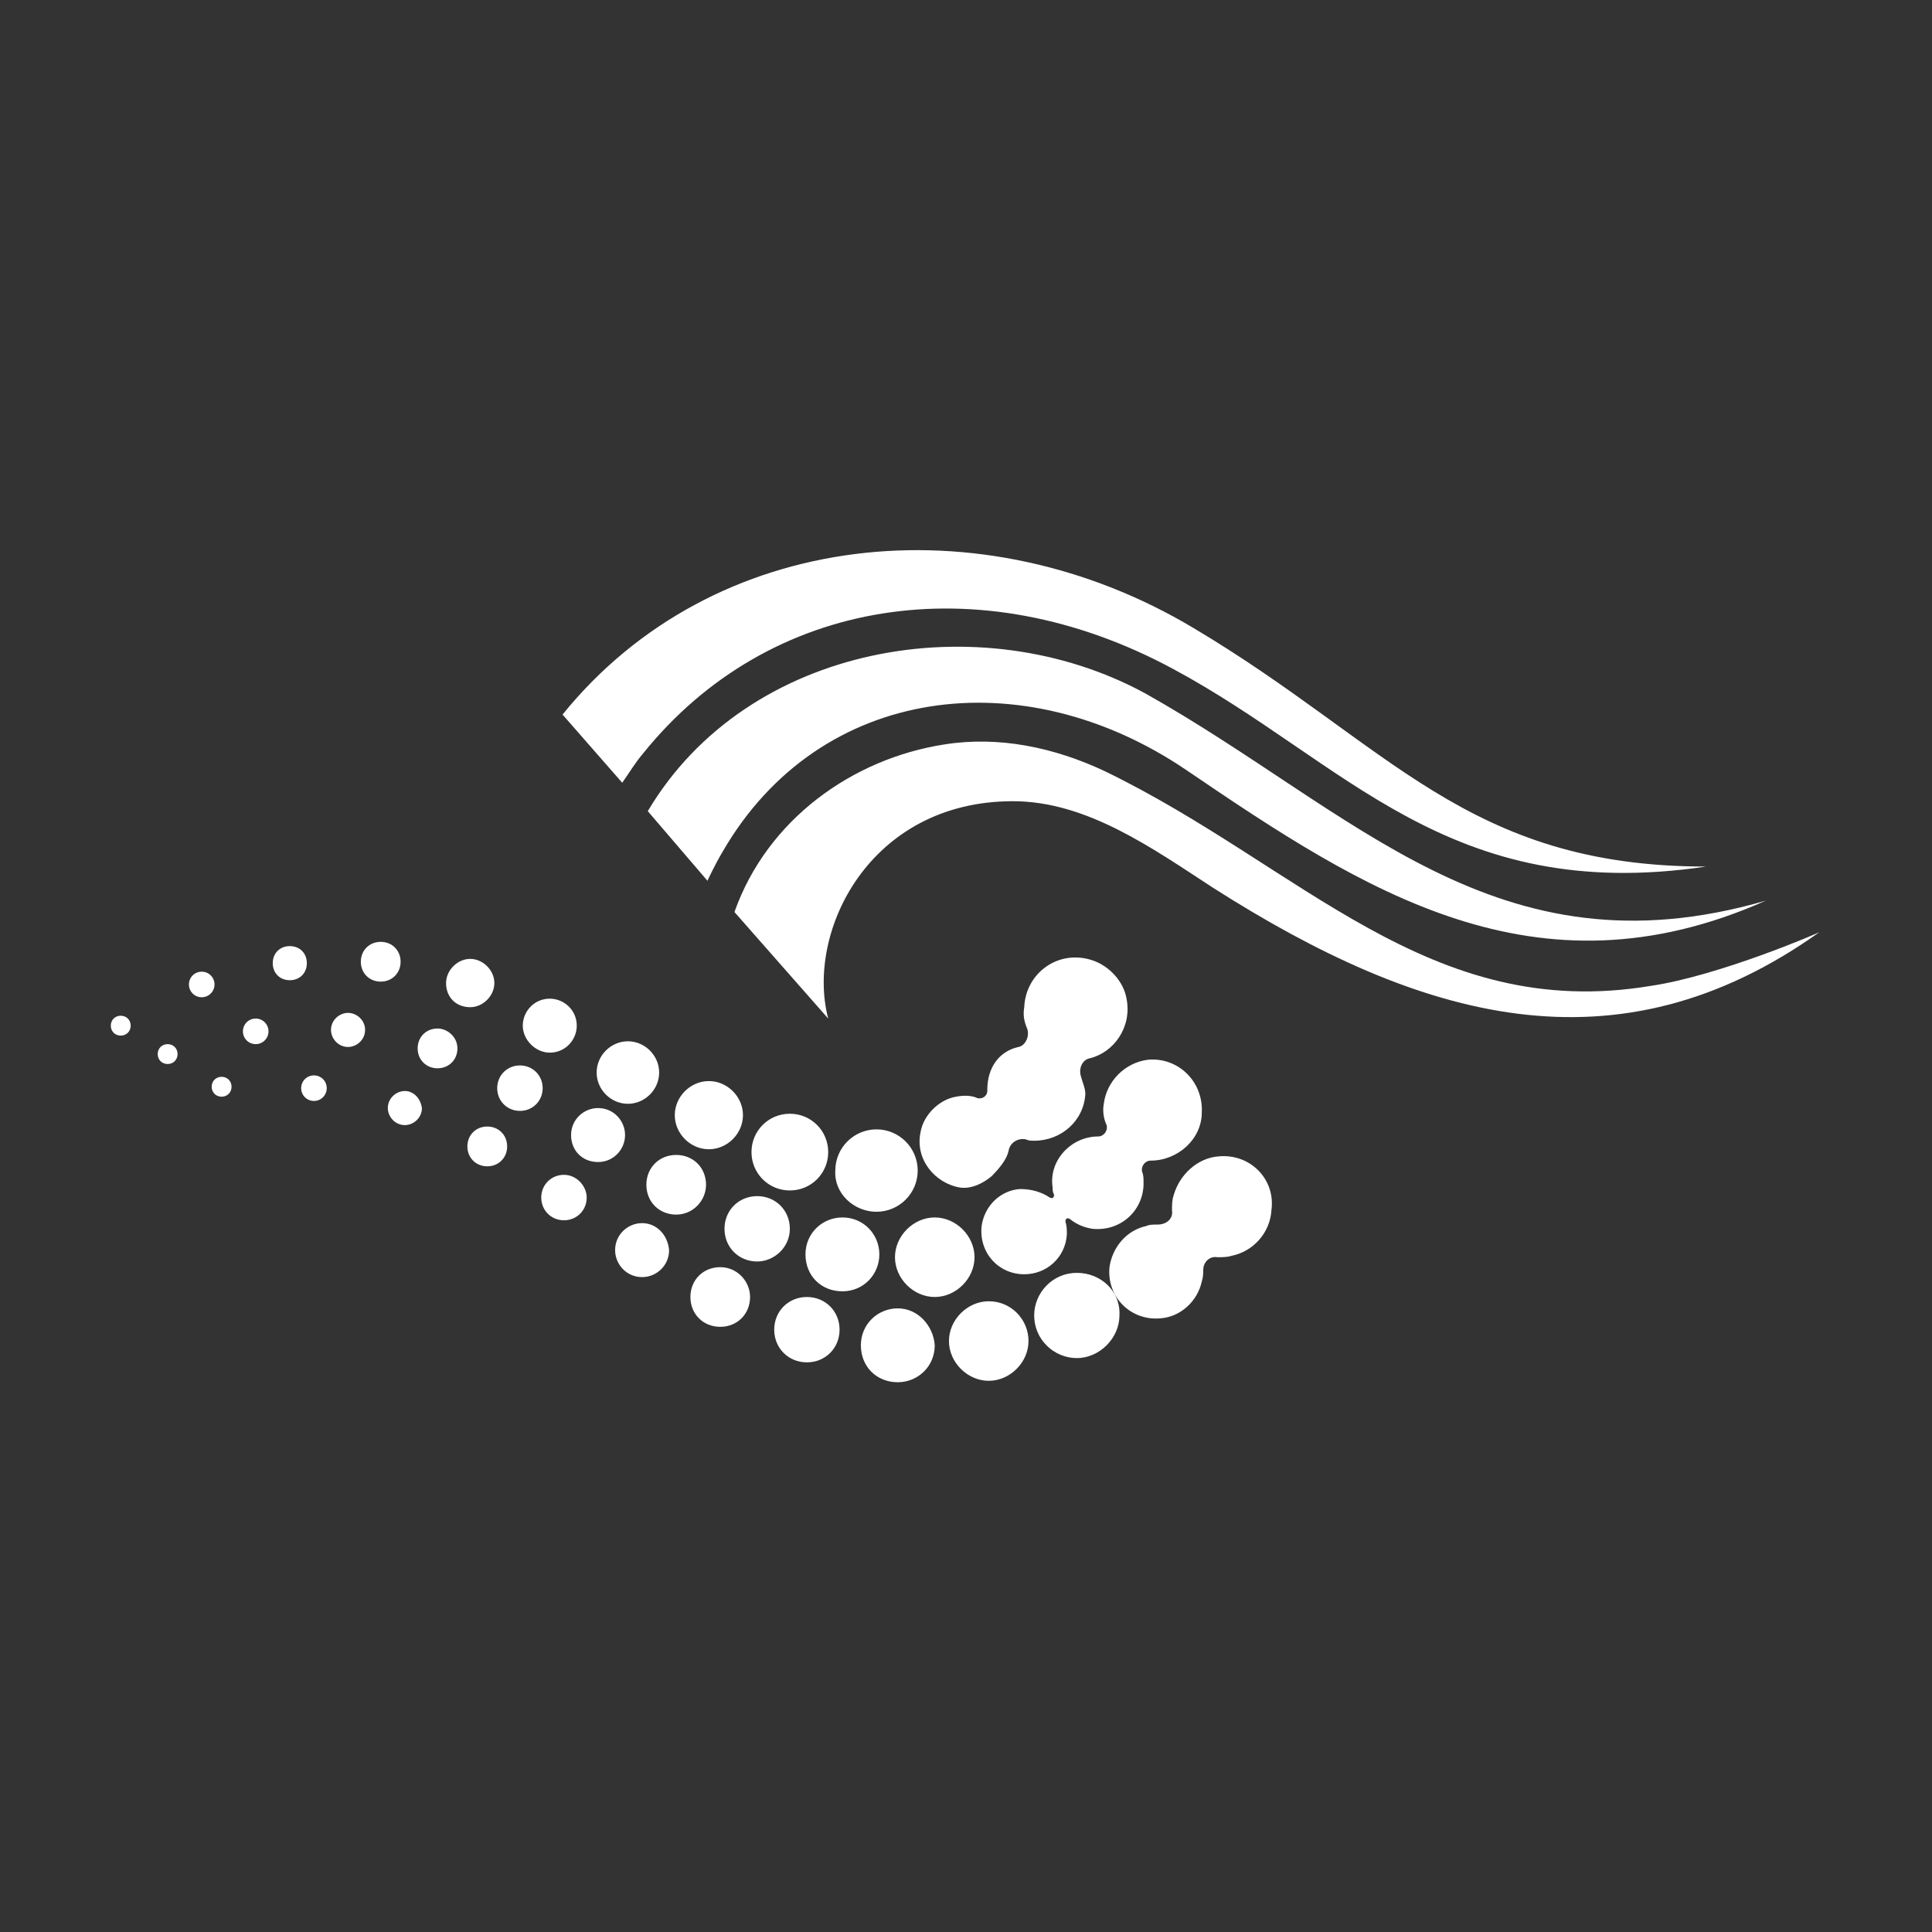
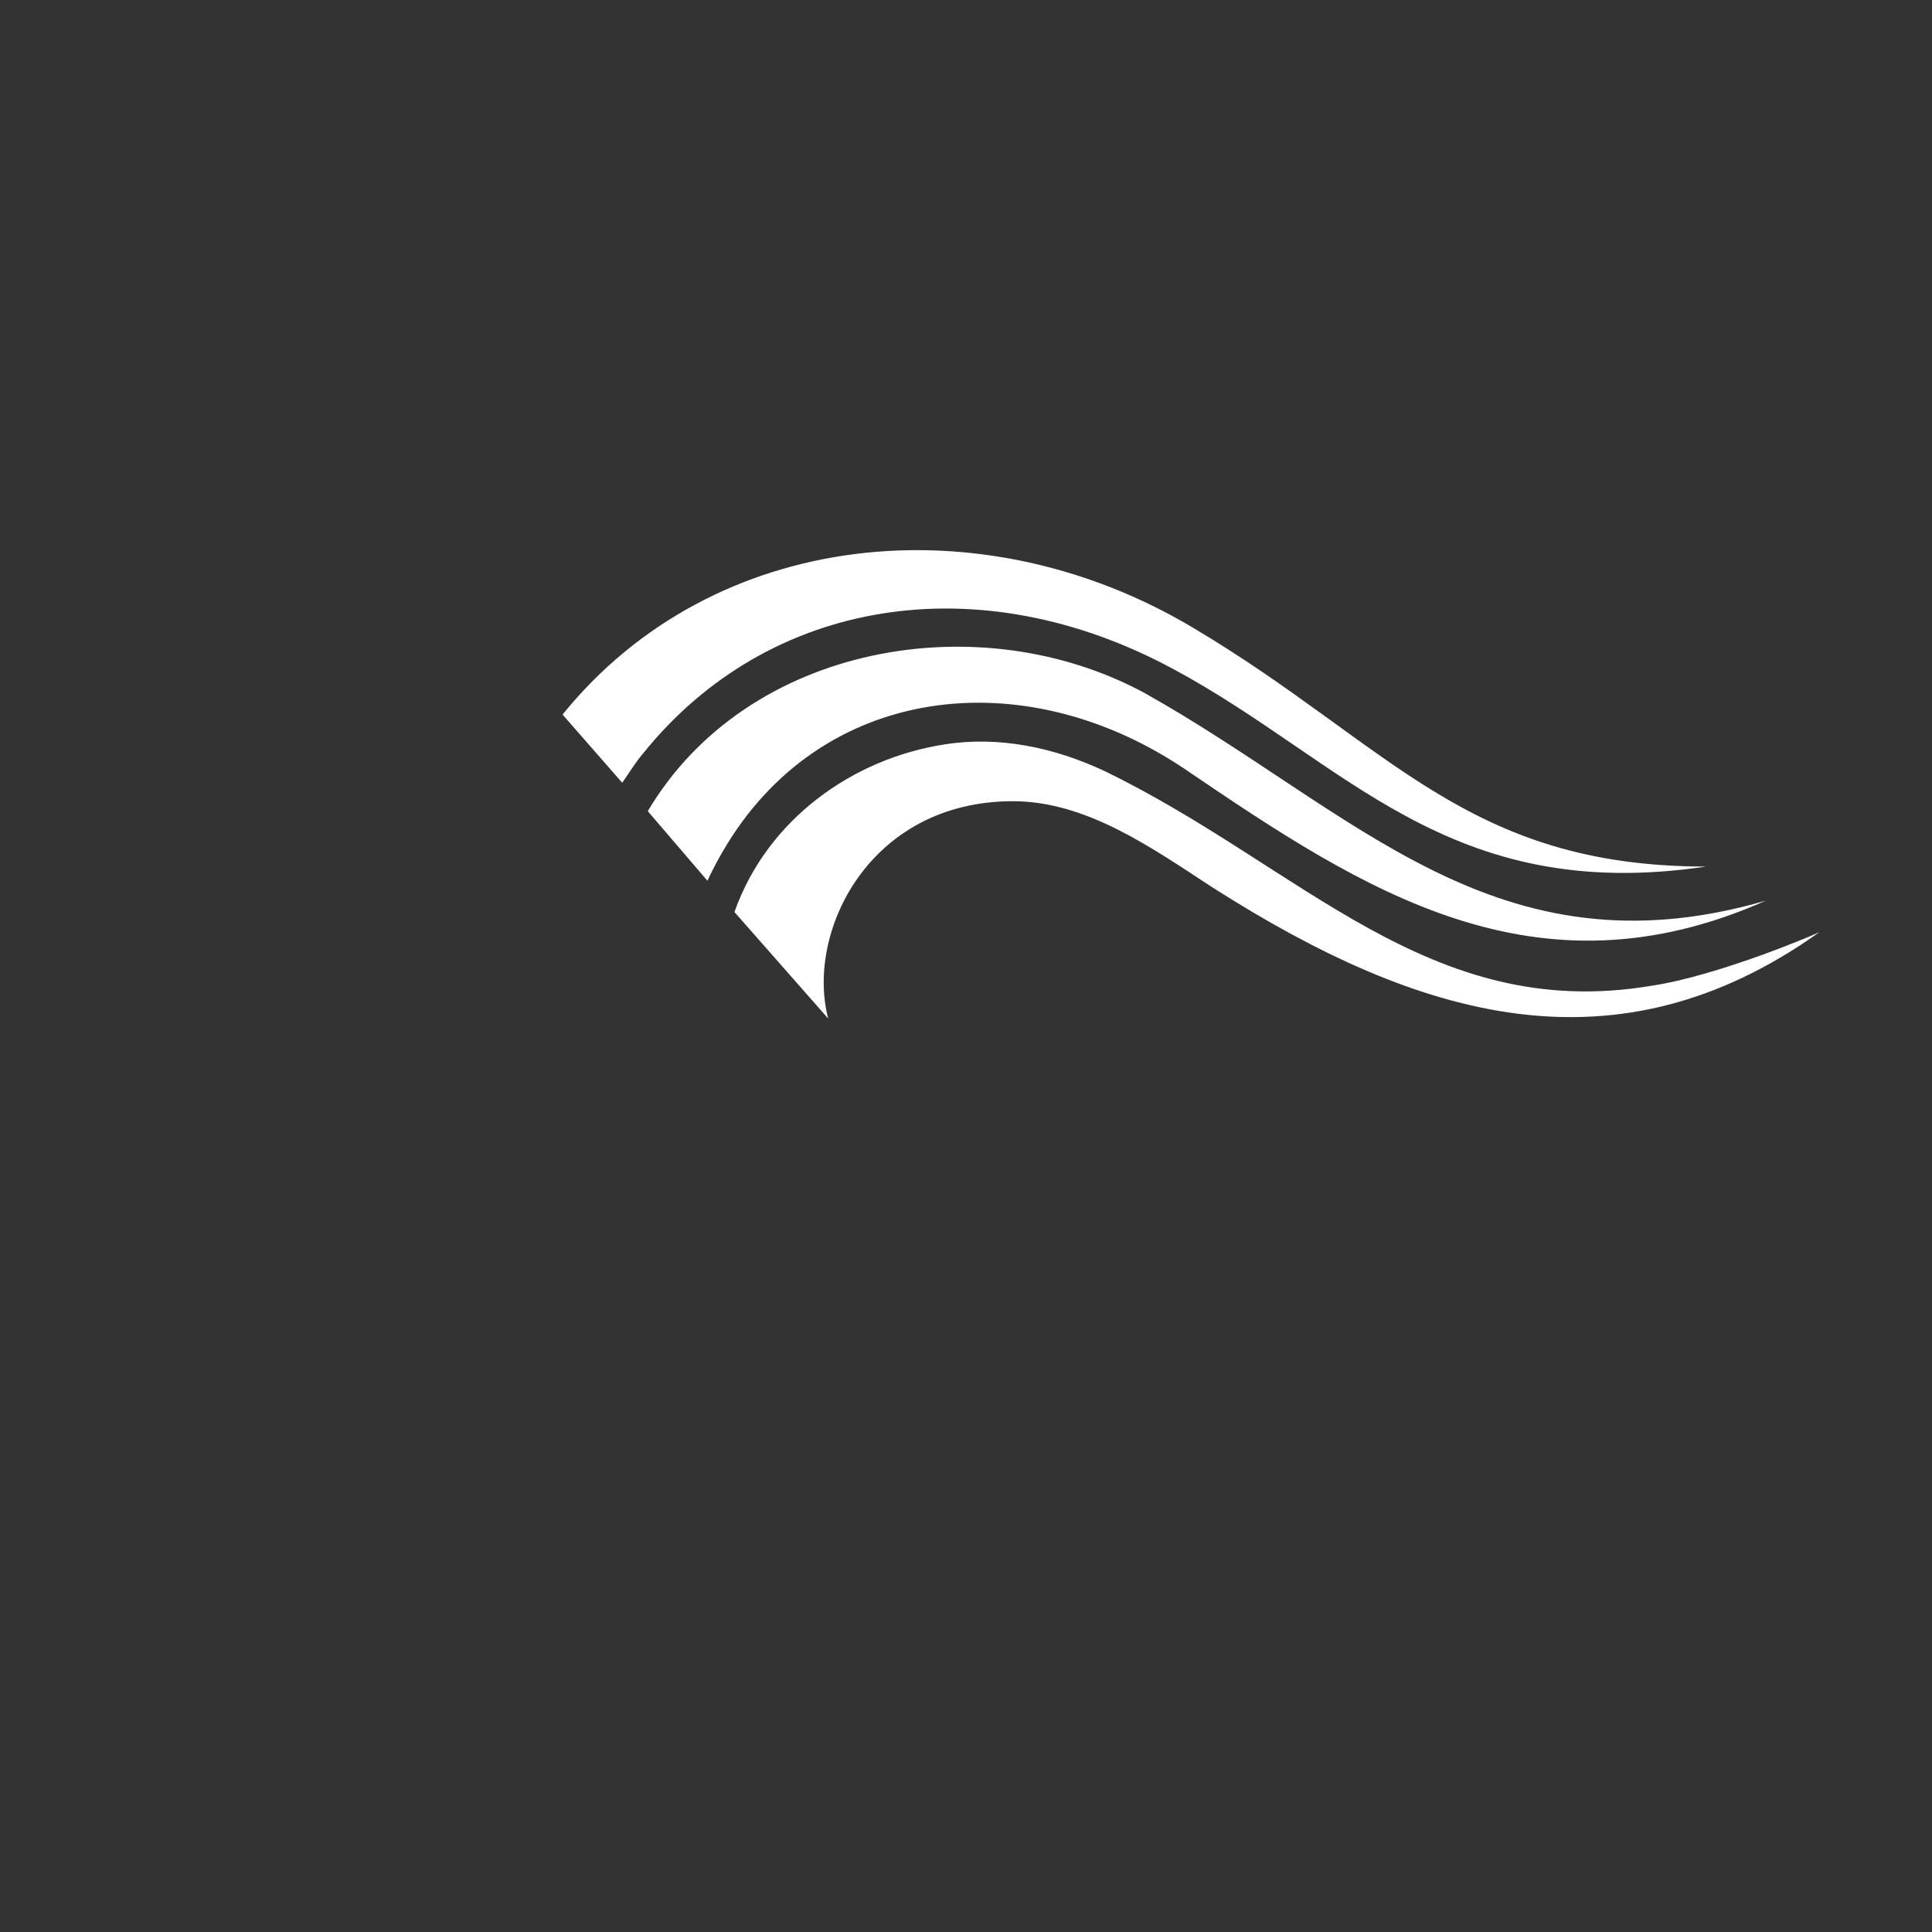
<svg xmlns="http://www.w3.org/2000/svg" xml:space="preserve" id="Layer_2" x="0" y="0" version="1.1" viewBox="0 0 136 136">
  <rect x="0" y="0" width="136" height="136" fill="#333333" stroke="none" />
  <style>
    .st0{fill:#fff}
  </style>
  <path d="M45.3 53c-.6.7-1 1.4-1.5 2.1l-4.2-4.8c10.6-13.1 29.5-15 44.4-6.1C97.8 52.4 103.2 61 120.1 61c-18.2 2.7-25.4-7.4-37.5-13.9-13.7-7.4-28.5-5-37.3 5.9zm38.2 1.2c12.5 8.5 24.6 16.4 40.8 9.2-19 5.5-28.9-6.3-43.7-14.6-11.6-6.3-28-3.5-35 8.3l4.2 4.9s.5-1.1 1.1-2.1c6.8-11.7 21.1-13.5 32.6-5.7zm32.7 15.2C100.6 72 91.6 61 77.8 54.3c-3.6-1.7-7.5-2.5-11.3-1.9-6.5 1-12.5 5.3-14.8 11.8l6.6 7.5c-1.6-6.1 2.9-15.3 13-15.3 5.2 0 9.8 3.3 14.1 6.1 14.6 9.3 28.4 13.3 42.7 3.1.1 0-7.1 3.1-11.9 3.8z" class="st0" />
-   <path d="M64.8 79.7c.2-1.2 1.3-2.3 2.5-2.5.5-.1 1.1-.1 1.5.1.4.1.7-.2.7-.5v-.1c0-1.5.8-2.7 2.2-3 .5-.1.8-.8.6-1.3-.2-.5-.3-.9-.2-1.5.1-2.4 2.4-4.1 4.8-3.3 1.2.4 2.2 1.5 2.4 2.7.4 2-.9 3.8-2.6 4.2-.5.1-.8.7-.6 1.3.1.4.3.8.3 1.2-.1 1.9-1.7 3.3-3.6 3.3-.2 0-.4 0-.6-.1-.5-.1-1.1.2-1.2.8-.1.5-.5 1.1-1.2 1.8-.6.5-1.4.9-2.2.8-1.8-.3-3.2-2-2.8-3.9zm-3.1 5.6c1.6 0 2.9-1.3 2.9-2.9 0-1.6-1.3-2.9-2.9-2.9-1.6 0-2.9 1.3-2.9 2.9-.1 1.6 1.3 2.9 2.9 2.9zm-6.1-1.5c1.5 0 2.7-1.2 2.7-2.7 0-1.5-1.2-2.7-2.7-2.7-1.5 0-2.7 1.2-2.7 2.7 0 1.5 1.2 2.7 2.7 2.7zm-5.7-2.9c1.3 0 2.4-1.1 2.4-2.4 0-1.3-1.1-2.4-2.4-2.4s-2.4 1.1-2.4 2.4c0 1.3 1.1 2.4 2.4 2.4zm-5.7-3.2c1.2 0 2.2-1 2.2-2.2 0-1.2-1-2.2-2.2-2.2s-2.2 1-2.2 2.2c0 1.2 1 2.2 2.2 2.2zm-5.5-3.6c1.1 0 1.9-.9 1.9-1.9 0-1.1-.9-1.9-1.9-1.9-1.1 0-1.9.9-1.9 1.9 0 1 .9 1.9 1.9 1.9zm-5.6-3.2c.9 0 1.7-.8 1.7-1.7 0-.9-.8-1.7-1.7-1.7s-1.7.8-1.7 1.7c0 1 .7 1.7 1.7 1.7zm-4.9-3.2c0-.8-.6-1.4-1.4-1.4-.8 0-1.4.6-1.4 1.4 0 .8.6 1.4 1.4 1.4.8 0 1.4-.6 1.4-1.4zm-6.6.1c0-.7-.5-1.2-1.2-1.2s-1.2.5-1.2 1.2.5 1.2 1.2 1.2 1.2-.5 1.2-1.2zm-7.4.6c-.5 0-.9.4-.9.9s.4.9.9.9.9-.4.9-.9-.4-.9-.9-.9zm-5.7 3.1c-.4 0-.7.3-.7.7 0 .4.3.7.7.7s.7-.3.7-.7c0-.4-.3-.7-.7-.7zm72.3 3.1c-1.6.2-2.9 1.5-3.1 3.1-.1.5 0 1.1.2 1.5.1.4-.2.8-.6.8-1.9 0-3.5 1.7-3.2 3.6 0 .2 0 .3.1.5 0 .2-.1.3-.3.2-.6-.4-1.3-.6-2.1-.6-1.4.1-2.5 1.2-2.7 2.6-.2 1.9 1.2 3.4 3 3.4 1.6 0 2.9-1.2 3-2.8 0-.3 0-.6-.1-.9 0-.2.1-.3.3-.2.5.4 1 .6 1.6.7 2 .2 3.6-1.3 3.6-3.2 0-.3 0-.6-.1-.8-.1-.4.2-.8.6-.8 1.9 0 3.6-1.5 3.6-3.4.1-2.2-1.7-3.9-3.8-3.7zM68.6 88.5c0-1.5-1.3-2.8-2.8-2.8-1.5 0-2.8 1.3-2.8 2.8 0 1.5 1.3 2.8 2.8 2.8s2.8-1.3 2.8-2.8zm-6.7-.2c0-1.4-1.1-2.6-2.6-2.6-1.4 0-2.6 1.1-2.6 2.6s1.1 2.6 2.6 2.6 2.6-1.2 2.6-2.6zm-6.3-1.8c0-1.3-1-2.3-2.3-2.3-1.3 0-2.3 1-2.3 2.3 0 1.3 1 2.3 2.3 2.3 1.2 0 2.3-1 2.3-2.3zm-5.9-3.1c0-1.2-.9-2.1-2.1-2.1s-2.1.9-2.1 2.1.9 2.1 2.1 2.1 2.1-1 2.1-2.1zM44 79.9c0-1-.8-1.9-1.9-1.9-1 0-1.9.8-1.9 1.9s.8 1.9 1.9 1.9 1.9-.9 1.9-1.9zM36.6 75c-.9 0-1.6.7-1.6 1.6 0 .9.7 1.6 1.6 1.6.9 0 1.6-.7 1.6-1.6 0-.9-.7-1.6-1.6-1.6zm-5.8-2.6c-.8 0-1.4.6-1.4 1.4 0 .8.6 1.4 1.4 1.4.8 0 1.4-.6 1.4-1.4 0-.8-.7-1.4-1.4-1.4zm-6.3-1.1c-.6 0-1.2.5-1.2 1.2 0 .6.5 1.2 1.2 1.2.6 0 1.2-.5 1.2-1.2s-.6-1.2-1.2-1.2zm-6.5.4c-.5 0-.9.4-.9.9s.4.9.9.9.9-.4.9-.9-.4-.9-.9-.9zm-6.2 1.8c-.4 0-.7.3-.7.7 0 .4.3.7.7.7.4 0 .7-.3.7-.7 0-.4-.3-.7-.7-.7zm74 7.9c-1.5.1-2.8 1.3-3.2 2.8-.1.3-.1.7-.1 1 .1.6-.4 1-1 1-.3 0-.6 0-.8.1-1.4.3-2.4 1.5-2.6 2.9-.2 2.1 1.5 3.8 3.6 3.6 1.4-.1 2.6-1.2 2.9-2.6.1-.3.1-.6.1-.8 0-.6.5-1 1-.9.3 0 .7 0 1-.1 1.5-.3 2.7-1.6 2.8-3.2.3-2.2-1.5-4-3.7-3.8zm-10 8.2c-1.7 0-3 1.4-3 3 0 1.7 1.4 3 3 3s3-1.4 3-3c.1-1.7-1.3-3-3-3zm-6.2 2c-1.5 0-2.8 1.3-2.8 2.8 0 1.5 1.3 2.8 2.8 2.8 1.5 0 2.8-1.3 2.8-2.8 0-1.5-1.2-2.8-2.8-2.8zm-6.4.5c-1.4 0-2.6 1.1-2.6 2.6s1.1 2.6 2.6 2.6c1.4 0 2.6-1.1 2.6-2.6-.1-1.4-1.2-2.6-2.6-2.6zm-6.4-.8c-1.3 0-2.3 1-2.3 2.3 0 1.3 1 2.3 2.3 2.3s2.3-1 2.3-2.3-1-2.3-2.3-2.3zm-6.1-2.1c-1.2 0-2.1.9-2.1 2.1s.9 2.1 2.1 2.1 2.1-.9 2.1-2.1c0-1.1-.9-2.1-2.1-2.1zm-5.5-3.1c-1 0-1.9.8-1.9 1.9 0 1 .8 1.9 1.9 1.9 1 0 1.9-.8 1.9-1.9-.1-1.1-.9-1.9-1.9-1.9zm-5.5-3.4c-.9 0-1.6.7-1.6 1.6 0 .9.7 1.6 1.6 1.6.9 0 1.6-.7 1.6-1.6 0-.8-.7-1.6-1.6-1.6zm-5.4-3.4c-.8 0-1.4.6-1.4 1.4 0 .8.6 1.4 1.4 1.4.8 0 1.4-.6 1.4-1.4s-.6-1.4-1.4-1.4zm-5.8-2.5c-.6 0-1.2.5-1.2 1.2 0 .6.5 1.2 1.2 1.2.6 0 1.2-.5 1.2-1.2-.1-.7-.6-1.2-1.2-1.2zm-6.4-1.1c-.5 0-.9.4-.9.9s.4.9.9.9.9-.4.9-.9-.4-.9-.9-.9zm-6.5.1c-.4 0-.7.3-.7.7 0 .4.3.7.7.7.4 0 .7-.3.7-.7 0-.4-.3-.7-.7-.7z" class="st0" />
</svg>